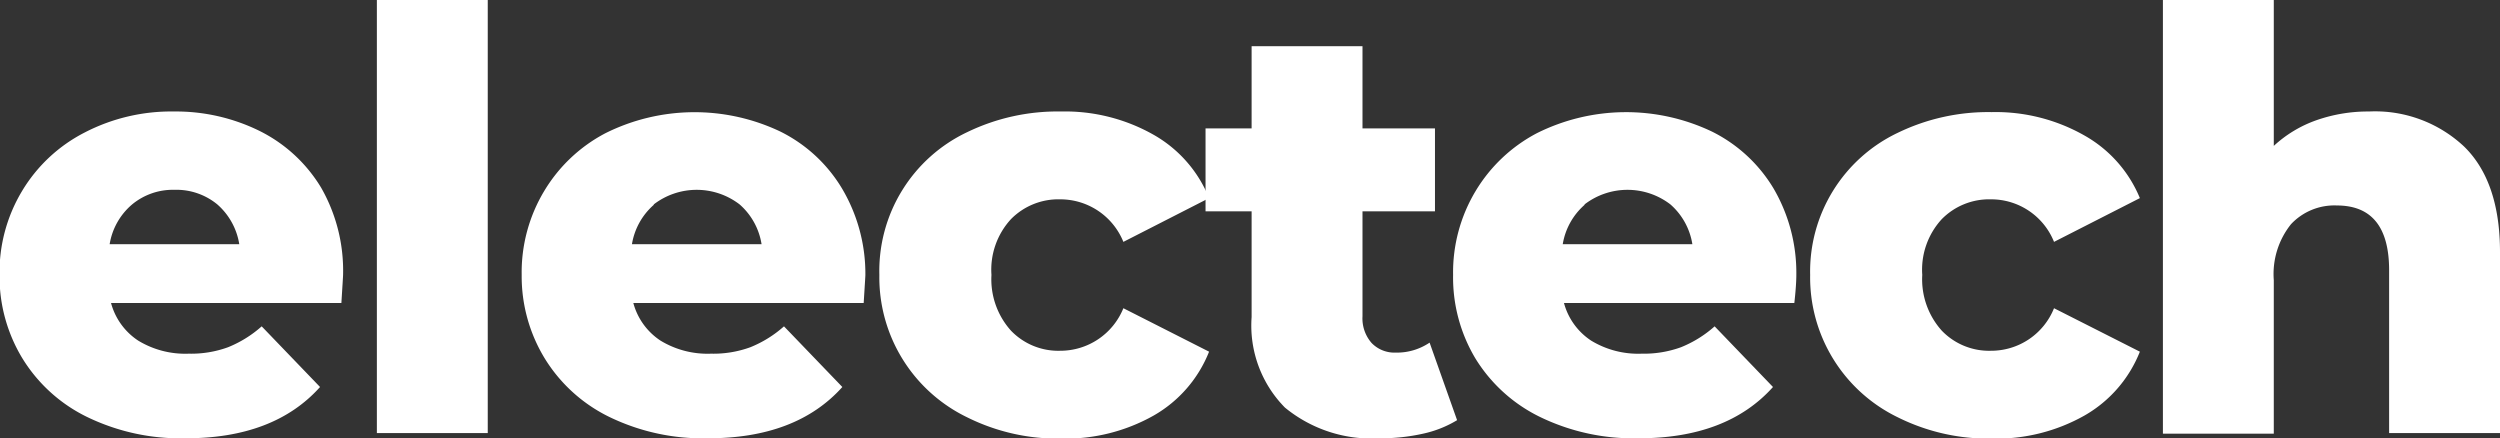
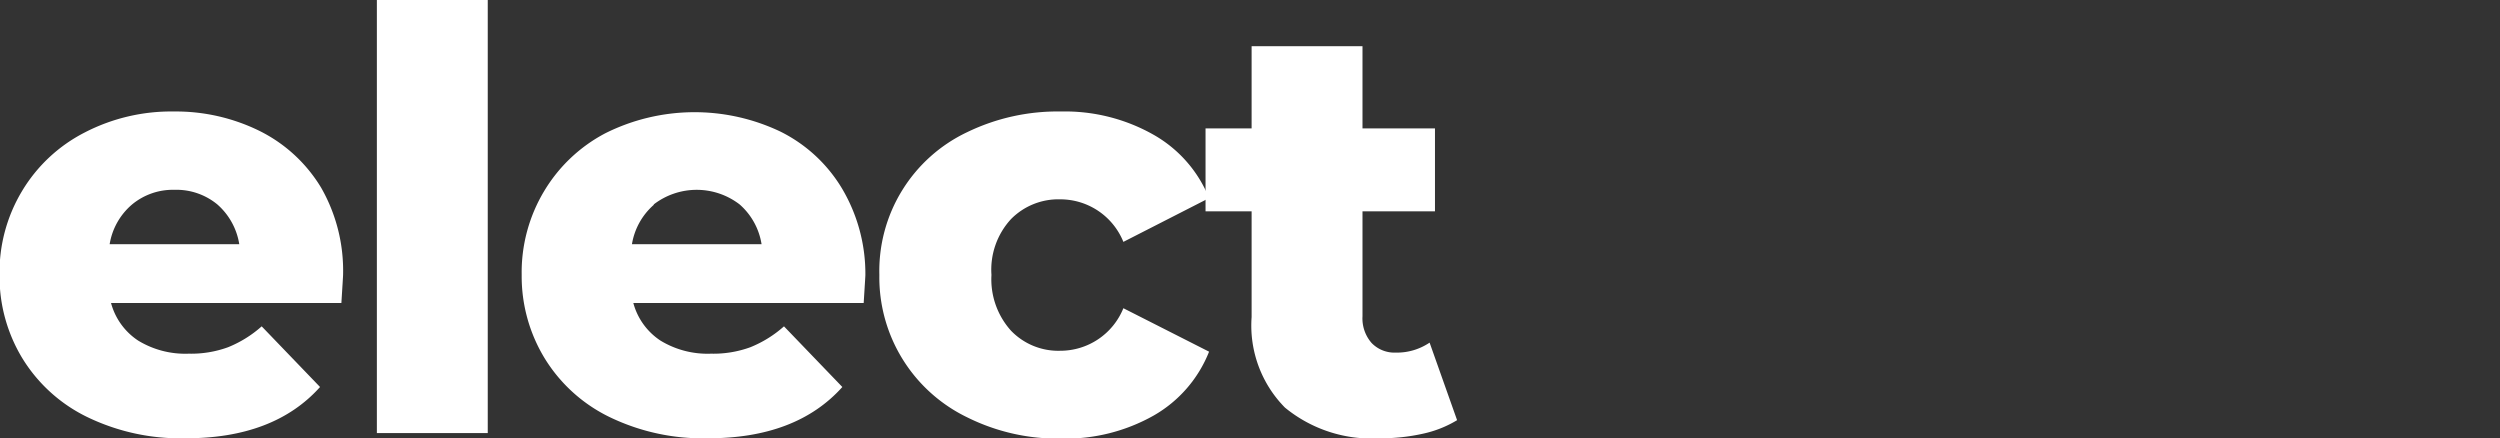
<svg xmlns="http://www.w3.org/2000/svg" id="Layer_1" data-name="Layer 1" viewBox="0 0 162.79 28.54">
  <rect x="0" y="0" width="162.79" height="28.54" fill="#333333" stroke="none" />
  <defs>
    <style>.cls-1{fill:#fff;}</style>
  </defs>
  <path class="cls-1" d="M23.26,20.83h-15a4.25,4.25,0,0,0,1.77,2.45,5.89,5.89,0,0,0,3.29.85,7,7,0,0,0,2.56-.42,7.53,7.53,0,0,0,2.19-1.36l3.8,3.95q-3,3.35-8.78,3.34a13.94,13.94,0,0,1-6.35-1.37,10.15,10.15,0,0,1-4.23-3.8A10.26,10.26,0,0,1,1,19a10.27,10.27,0,0,1,1.46-5.45A10.12,10.12,0,0,1,6.54,9.73a12.24,12.24,0,0,1,5.81-1.37,12.32,12.32,0,0,1,5.59,1.27,9.73,9.73,0,0,1,4,3.69A10.88,10.88,0,0,1,23.37,19C23.37,19.09,23.33,19.69,23.26,20.83ZM9.6,14.44A4.3,4.3,0,0,0,8.17,17h8.44a4.35,4.35,0,0,0-1.43-2.59,4.19,4.19,0,0,0-2.79-.95A4.16,4.16,0,0,0,9.6,14.44Z" transform="translate(-1.03 -1.1)" />
  <path class="cls-1" d="M25.57,1.1h7.22V29.3H25.57Z" transform="translate(-1.03 -1.1)" />
  <path class="cls-1" d="M57.27,20.83h-15a4.25,4.25,0,0,0,1.77,2.45,5.89,5.89,0,0,0,3.29.85,7,7,0,0,0,2.56-.42,7.53,7.53,0,0,0,2.19-1.36l3.8,3.95q-3,3.35-8.78,3.34a13.94,13.94,0,0,1-6.35-1.37,10.15,10.15,0,0,1-4.23-3.8A10.26,10.26,0,0,1,35,19a10.27,10.27,0,0,1,1.46-5.45,10.12,10.12,0,0,1,4-3.78,13,13,0,0,1,11.39-.1,9.7,9.7,0,0,1,4,3.69A10.88,10.88,0,0,1,57.38,19C57.38,19.09,57.34,19.69,57.27,20.83ZM43.6,14.44A4.34,4.34,0,0,0,42.18,17h8.44a4.35,4.35,0,0,0-1.43-2.59,4.59,4.59,0,0,0-5.59,0Z" transform="translate(-1.03 -1.1)" />
  <path class="cls-1" d="M64,28.27A10.12,10.12,0,0,1,58.29,19,10,10,0,0,1,64,9.71a13.5,13.5,0,0,1,6.12-1.35,11.69,11.69,0,0,1,6,1.5A8.31,8.31,0,0,1,79.76,14l-5.58,2.85a4.43,4.43,0,0,0-4.11-2.77,4.33,4.33,0,0,0-3.21,1.29A4.86,4.86,0,0,0,65.59,19a5,5,0,0,0,1.27,3.63,4.27,4.27,0,0,0,3.21,1.31,4.43,4.43,0,0,0,4.11-2.77L79.76,24a8.31,8.31,0,0,1-3.61,4.16,11.69,11.69,0,0,1-6,1.5A13.25,13.25,0,0,1,64,28.27Z" transform="translate(-1.03 -1.1)" />
  <path class="cls-1" d="M95.91,28.46a7.25,7.25,0,0,1-2.22.88,12.59,12.59,0,0,1-2.8.3,8.9,8.9,0,0,1-6.19-2,7.6,7.6,0,0,1-2.17-5.89V14.86h-3V9.46h3V4.11h7.22V9.46h4.72v5.4H89.75V21.7a2.43,2.43,0,0,0,.59,1.73,2.07,2.07,0,0,0,1.58.63,3.8,3.8,0,0,0,2.2-.65Z" transform="translate(-1.03 -1.1)" />
-   <path class="cls-1" d="M117.87,20.83h-15a4.25,4.25,0,0,0,1.77,2.45,5.89,5.89,0,0,0,3.29.85,7.08,7.08,0,0,0,2.56-.42,7.53,7.53,0,0,0,2.19-1.36l3.8,3.95q-3,3.35-8.78,3.34a13.94,13.94,0,0,1-6.35-1.37,10.15,10.15,0,0,1-4.23-3.8A10.26,10.26,0,0,1,95.65,19a10.27,10.27,0,0,1,1.46-5.45,10.16,10.16,0,0,1,4-3.78,13,13,0,0,1,11.4-.1,9.7,9.7,0,0,1,4,3.69A10.88,10.88,0,0,1,118,19C118,19.09,118,19.69,117.87,20.83Zm-13.66-6.39A4.34,4.34,0,0,0,102.79,17h8.44a4.35,4.35,0,0,0-1.43-2.59,4.59,4.59,0,0,0-5.59,0Z" transform="translate(-1.03 -1.1)" />
-   <path class="cls-1" d="M124.6,28.27A10.12,10.12,0,0,1,118.9,19a10,10,0,0,1,5.7-9.25,13.5,13.5,0,0,1,6.12-1.35,11.69,11.69,0,0,1,6,1.5A8.31,8.31,0,0,1,140.37,14l-5.59,2.85a4.41,4.41,0,0,0-4.1-2.77,4.33,4.33,0,0,0-3.21,1.29A4.86,4.86,0,0,0,126.2,19a5,5,0,0,0,1.27,3.63,4.27,4.27,0,0,0,3.21,1.31,4.41,4.41,0,0,0,4.1-2.77L140.37,24a8.31,8.31,0,0,1-3.61,4.16,11.69,11.69,0,0,1-6,1.5A13.25,13.25,0,0,1,124.6,28.27Z" transform="translate(-1.03 -1.1)" />
-   <path class="cls-1" d="M161.48,10.64c1.56,1.52,2.34,3.82,2.34,6.88V29.3H156.6V18.7q0-4.21-3.39-4.22a3.87,3.87,0,0,0-3,1.22,5.19,5.19,0,0,0-1.12,3.64v10h-7.22V1.1h7.22v9.5a8,8,0,0,1,2.77-1.67,10.16,10.16,0,0,1,3.43-.57A8.47,8.47,0,0,1,161.48,10.64Z" transform="translate(-1.03 -1.1)" />
</svg>